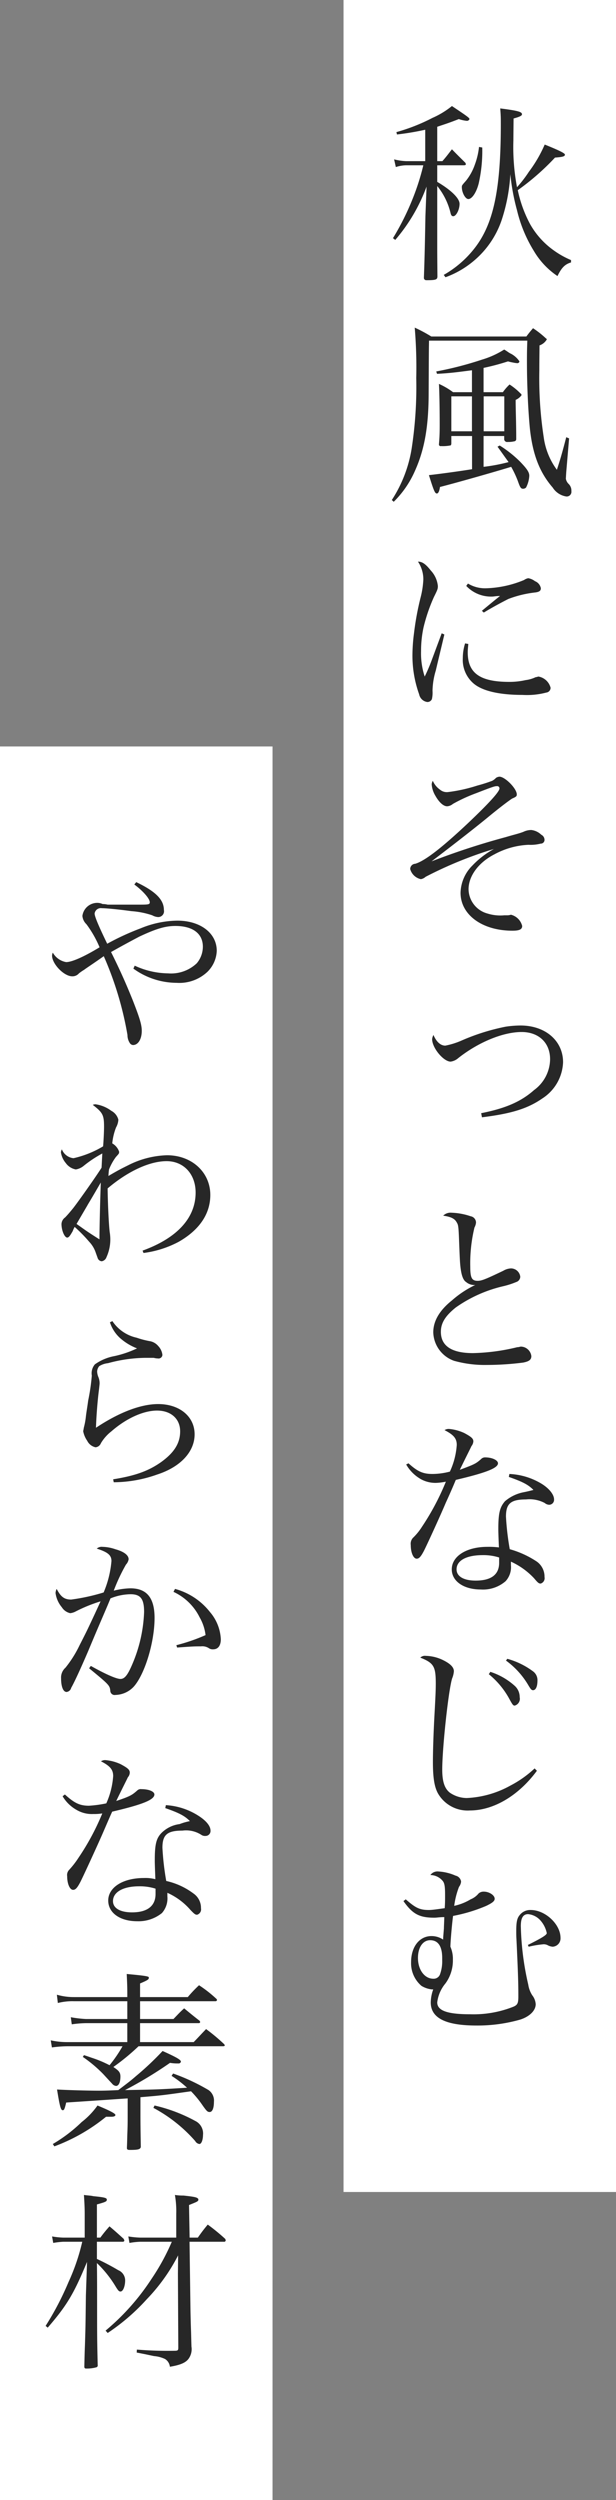
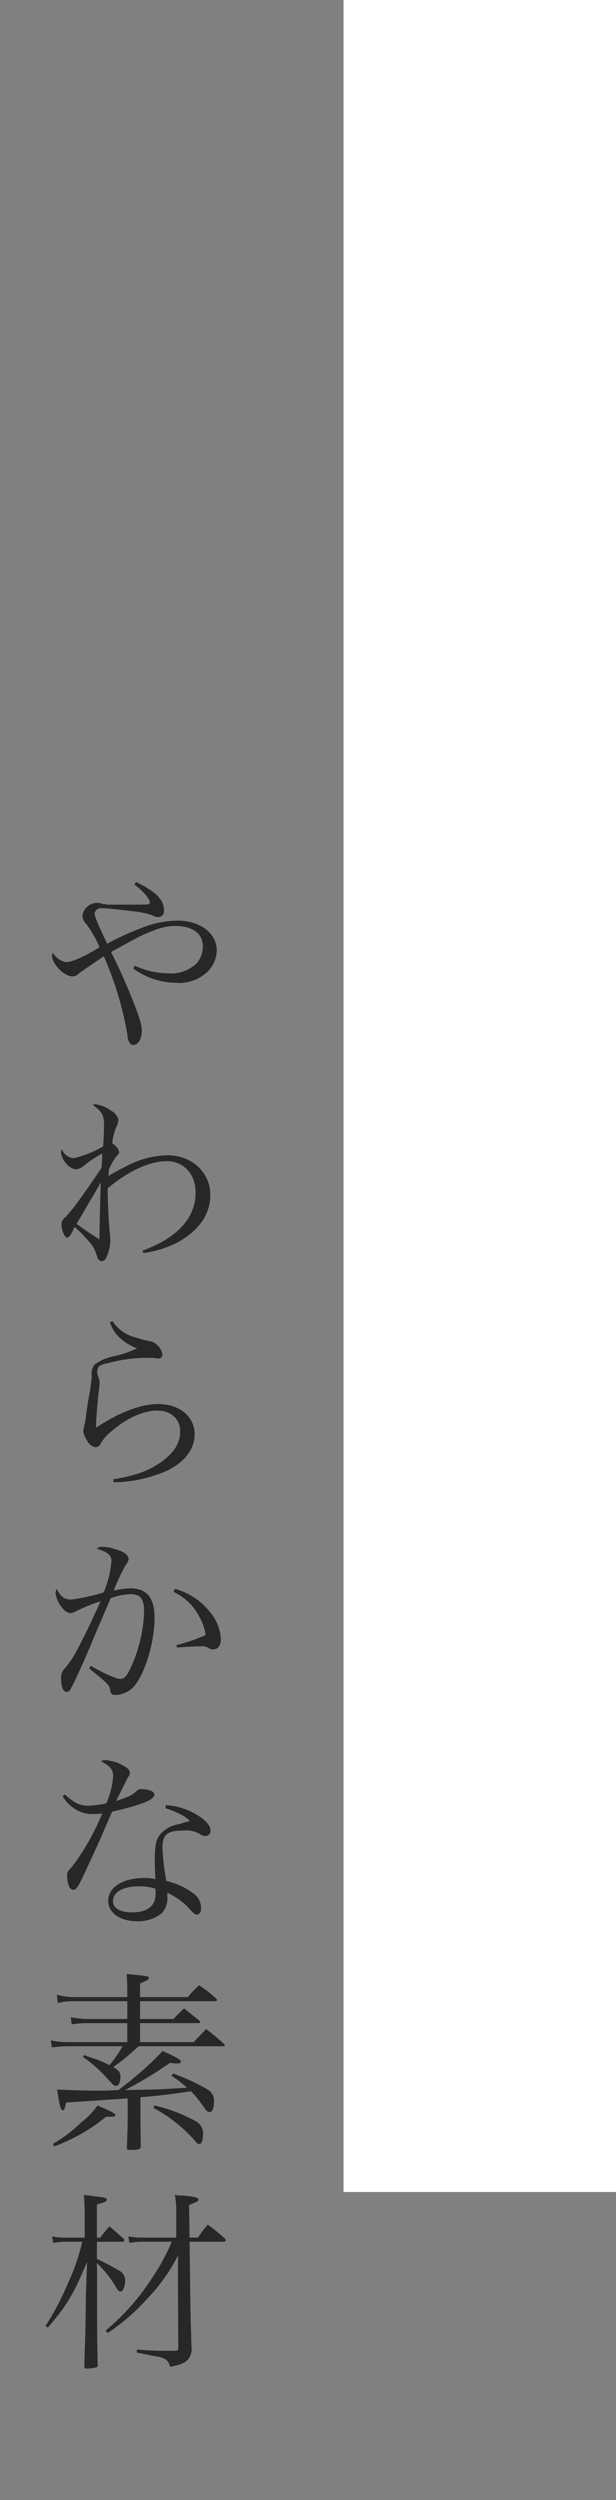
<svg xmlns="http://www.w3.org/2000/svg" id="text03.svg" width="104" height="422" viewBox="0 0 104 422">
  <rect x="0" y="0" width="104" height="422" fill="#808080" stroke="none" />
  <defs>
    <style>
      .cls-1 {
        fill: #fff;
      }

      .cls-1, .cls-2 {
        fill-rule: evenodd;
      }

      .cls-2 {
        fill: #272727;
      }
    </style>
  </defs>
-   <path id="長方形_6" data-name="長方形 6" class="cls-1" d="M600,10521h46.013v296H600v-296Z" transform="translate(-600 -10395)" />
  <path id="やわらかな素材" class="cls-2" d="M637.763,10773.4H632l0.161,11.7c0.032,1.6.065,2.7,0.1,3.6,0.032,1.2.032,1.3,0.064,2.4a2.767,2.767,0,0,1-.451,2c-0.483.7-1.385,1.1-3.19,1.4a1.778,1.778,0,0,0-.805-1.3,5.3,5.3,0,0,0-1.869-.5s-0.484-.1-1.418-0.3l-1.515-.3,0.033-.5a63.674,63.674,0,0,0,6.444.2c0.451,0,.548-0.1.548-0.5l-0.064-12.5,0.032-3.1a31.013,31.013,0,0,1-5.285,7.4,34.987,34.987,0,0,1-6.605,5.7l-0.355-.4a39,39,0,0,0,7.734-8.7,37.169,37.169,0,0,0,3.447-6.3h-5.349a12.866,12.866,0,0,0-1.8.2l-0.193-1.1a14.939,14.939,0,0,0,2,.2h6.091v-4a16.024,16.024,0,0,0-.226-3.2,8.829,8.829,0,0,0,1.45.1c1.837,0.2,2.513.3,2.513,0.7,0,0.3-.354.4-1.579,0.9l0.1,5.5h1.386c0.709-1,.934-1.3,1.675-2.2a34.671,34.671,0,0,1,2.933,2.4,0.553,0.553,0,0,1,.1.3A0.282,0.282,0,0,1,637.763,10773.4Zm-14.371-33a37.787,37.787,0,0,1-4.254,3.5c0.9,0.6,1.193.9,1.193,1.6,0,1-.29,1.6-0.742,1.6a0.978,0.978,0,0,1-.676-0.4c-0.1-.1-0.1-0.1-1.482-1.6a22.625,22.625,0,0,0-3.448-2.9l0.193-.3c0.645,0.2,1.16.4,1.482,0.5a19.46,19.46,0,0,1,2.836,1.2,22.3,22.3,0,0,0,2.191-3.2h-9.28a20.427,20.427,0,0,0-2.642.2l-0.194-1.2a12.773,12.773,0,0,0,2.739.3h10.183v-3.2H614.5a18.184,18.184,0,0,0-2.384.2l-0.161-1.2a19.969,19.969,0,0,0,2.513.3h7.025v-3h-9.023a9.855,9.855,0,0,0-2.706.3l-0.162-1.4a10.2,10.2,0,0,0,2.868.4h9.023v-0.5c0-1.3-.033-2-0.1-3.4,3.254,0.3,3.738.4,3.738,0.6,0,0.3-.065.4-1.483,1v2.3h8.056a22.263,22.263,0,0,1,1.9-2,21.416,21.416,0,0,1,2.933,2.3,0.293,0.293,0,0,1,.1.2,0.244,0.244,0,0,1-.225.2H623.649v3h5.639c0.774-.8,1.032-1.1,1.8-1.8,1.1,0.9,1.45,1.2,2.61,2.1a1,1,0,0,1,.1.2,0.219,0.219,0,0,1-.226.2h-9.925v3.2H632.7c0.967-1,1.224-1.3,2.094-2.2a31.749,31.749,0,0,1,3,2.5,0.464,0.464,0,0,1,.161.3,0.455,0.455,0,0,1-.322.1H623.392Zm12.6-67a1.133,1.133,0,0,1-.741-0.2,2.009,2.009,0,0,0-1.322-.3c-1.127,0-1.288,0-4.027.2l-0.129-.4a30.842,30.842,0,0,0,4.93-1.7,7.86,7.86,0,0,0-1-3,9.244,9.244,0,0,0-4.415-4.3l0.258-.5a11.221,11.221,0,0,1,5.9,3.9,7.6,7.6,0,0,1,1.837,4.6C637.28,10672.8,636.8,10673.4,635.991,10673.4Zm-9.474-29.5a22.055,22.055,0,0,1-7.314,1.3l-0.1-.5c3.738-.6,5.961-1.4,8.088-2.9,2.223-1.6,3.222-3.2,3.222-5.2,0-2.1-1.546-3.5-3.9-3.5-2.288,0-5.188,1.3-7.7,3.5a7.216,7.216,0,0,0-1.772,2,1.1,1.1,0,0,1-.9.7,2.045,2.045,0,0,1-1.418-1.1,4.192,4.192,0,0,1-.677-1.6c0-.1.065-0.3,0.1-0.6a11.956,11.956,0,0,0,.354-1.9c0.065-.6.226-1.5,0.387-2.7a34.657,34.657,0,0,0,.612-4.2,2.339,2.339,0,0,1,.516-1.9,8.275,8.275,0,0,1,3.319-1.4,17.306,17.306,0,0,0,3.8-1.3,9.351,9.351,0,0,1-2.932-1.8,6.147,6.147,0,0,1-1.644-2.6l0.419-.2a6.621,6.621,0,0,0,4.092,2.8,14.864,14.864,0,0,0,2.32.6,2.4,2.4,0,0,1,1.322.8,2.6,2.6,0,0,1,.709,1.5,0.648,0.648,0,0,1-.774.6,2.616,2.616,0,0,1-.676-0.1h-1.579a24.82,24.82,0,0,0-6.155.9,3.46,3.46,0,0,0-1.482.5,1.518,1.518,0,0,0-.355.9,2.682,2.682,0,0,0,.194.9,2.78,2.78,0,0,1,.225,1.1c0,0.1-.032.4-0.1,1-0.226,1.7-.451,4.4-0.516,6.5,3.9-2.6,7.572-4,10.5-4,3.609,0,6.154,2.1,6.154,5.1C632.865,10640,630.545,10642.6,626.517,10643.9Zm1.676-53.9c4.221,0,7.314,2.9,7.314,6.7,0,3.2-1.836,5.9-5.316,7.9a17.333,17.333,0,0,1-5.962,1.9l-0.161-.4c5.8-2.1,8.958-5.5,8.958-9.8,0-3.1-2-5.3-4.9-5.3-2.867,0-6.541,1.7-9.956,4.6,0.032,2.6.193,6.1,0.354,7.4a7.727,7.727,0,0,1,.1,1.2,7.175,7.175,0,0,1-.645,3,1.043,1.043,0,0,1-.8.7,0.8,0.8,0,0,1-.677-0.5c-0.032-.1-0.032-0.1-0.322-0.9a4.932,4.932,0,0,0-1.128-1.9,25.211,25.211,0,0,0-2.449-2.5,4.21,4.21,0,0,0-.322.7c-0.451.8-.677,1.1-0.935,1.1-0.451,0-.966-1.2-0.966-2.3a1.437,1.437,0,0,1,.612-1.1c0.483-.5.9-1,1.386-1.6,0.934-1.2,3.963-5.5,4.769-6.8,0.064-1.2.1-2,.128-2.4a20,20,0,0,0-3.157,2.1,2.785,2.785,0,0,1-1.321.6,2.7,2.7,0,0,1-1.708-1.1,3.6,3.6,0,0,1-.806-1.8,1.479,1.479,0,0,1,.161-0.5,2.37,2.37,0,0,0,1.966,1.5,17.01,17.01,0,0,0,4.994-2c0.065-.6.161-2.5,0.161-3.3,0-2-.225-2.4-1.9-3.7a1.024,1.024,0,0,1,.484-0.1,5.858,5.858,0,0,1,2.642,1.1,2.367,2.367,0,0,1,1.192,1.5,2.96,2.96,0,0,1-.387,1.3,9.984,9.984,0,0,0-.644,2.7,2.575,2.575,0,0,1,1.16,1.4c0,0.3,0,.3-0.548.9a9.341,9.341,0,0,0-1.16,2.1c-0.064.5-.064,0.6-0.1,1.1,1.868-1.1,2.32-1.3,3.318-1.8A15.386,15.386,0,0,1,628.193,10590Zm-13.4,8.4c-1.579,2.7-1.579,2.7-1.869,3.2,1.45,1,1.483,1.1,3.867,2.6,0-2.1.129-6.9,0.226-9.6C615.111,10597.9,615.078,10597.9,614.788,10598.4Zm12.567,119.5a6.294,6.294,0,0,1-4.189,1.4c-2.9,0-4.9-1.4-4.9-3.5,0-2.2,2.449-3.8,6.026-3.8a6.684,6.684,0,0,1,1.933.2c-0.1-2.6-.1-2.8-0.1-3.2,0-2.7.257-3.7,1.127-4.6a5.275,5.275,0,0,1,3.062-1.5,10,10,0,0,1,1.74-.5c-0.87-.9-1.869-1.4-4.157-2.2l0.1-.5a11.458,11.458,0,0,1,5.51,1.8c1.256,0.8,2.03,1.7,2.03,2.5a0.837,0.837,0,0,1-.838.9,1.091,1.091,0,0,1-.741-0.2,4.732,4.732,0,0,0-3.158-.7c-2.578,0-3.383.7-3.383,2.9a46.126,46.126,0,0,0,.644,5.6,11.985,11.985,0,0,1,4.576,2.1,2.935,2.935,0,0,1,1.288,2.5,0.947,0.947,0,0,1-.644,1.1c-0.322,0-.451-0.1-1.128-0.8a11.228,11.228,0,0,0-3.9-2.9v0.6A3.735,3.735,0,0,1,627.355,10717.9Zm-1.1-4.1a8.729,8.729,0,0,0-2.772-.4c-2.739,0-4.414,1-4.414,2.5,0,1.2,1.224,1.9,3.222,1.9,2.61,0,3.964-1.1,3.964-3.1v-0.9Zm-13.341-13.3a6.3,6.3,0,0,1-2.352-2.3l0.387-.3c1.546,1.4,2.449,1.9,4.06,1.9a19.807,19.807,0,0,0,2.932-.4,13.6,13.6,0,0,0,1.16-4.6c0-1.1-.515-1.7-2.062-2.5a1.263,1.263,0,0,1,.773-0.2,7.637,7.637,0,0,1,2.578.7c1.1,0.6,1.514.9,1.514,1.4a1.234,1.234,0,0,1-.322.8c-0.129.3-.8,1.6-1.965,4,2.384-.8,2.674-1,3.576-1.8a0.831,0.831,0,0,1,.677-0.2c1.257,0,2.191.4,2.191,0.9,0,0.9-2,1.7-7.121,2.9-0.29.6-.838,1.9-1.708,3.9-0.966,2.2-3.448,7.6-3.738,8.1-0.483.9-.773,1.2-1.16,1.2-0.547,0-1-1-1-2.3a1.261,1.261,0,0,1,.355-1.1,14.867,14.867,0,0,0,1.547-2,41.152,41.152,0,0,0,4.027-7.5,8.74,8.74,0,0,1-1.514.1A5.079,5.079,0,0,1,612.919,10700.5Zm-1.063-33.2a2.24,2.24,0,0,1-1.418-1,4.741,4.741,0,0,1-1.063-2.4,1.784,1.784,0,0,1,.193-0.7c0.677,1.3,1.257,1.8,2.449,1.8a33.685,33.685,0,0,0,5.478-1.2,17.25,17.25,0,0,0,1.321-5.3c0-1-.612-1.5-2.481-2.1a1.242,1.242,0,0,1,.967-0.3,7.045,7.045,0,0,1,2.159.4c1.45,0.4,2.255,1,2.255,1.7a1.751,1.751,0,0,1-.451.9,30.506,30.506,0,0,0-2.062,4.4,12.6,12.6,0,0,1,2.8-.4c2.771,0,4.092,1.6,4.092,5,0,4.1-1.643,9.5-3.512,11.6a4.374,4.374,0,0,1-3.093,1.4,0.729,0.729,0,0,1-.87-0.7c-0.1-.9-0.161-1-3.577-3.8l0.29-.4c2.481,1.4,4.318,2.2,5,2.2,0.741,0,1.256-.7,2.094-2.7a24.6,24.6,0,0,0,1.9-8.6c0-2.2-.58-3-2.288-3a9.329,9.329,0,0,0-3.383.7c-0.451,1.1-.451,1.1-1.869,4.4-0.129.3-.773,1.8-1.9,4.5-1.289,3-2.352,5.3-2.868,6.2a0.922,0.922,0,0,1-.773.7c-0.58,0-.935-0.9-0.935-2.3a2.216,2.216,0,0,1,.741-1.8,19.2,19.2,0,0,0,2.385-3.8c1.224-2.4,1.224-2.4,2.578-5.3l0.966-2.1a25.226,25.226,0,0,0-4.188,1.7A2.555,2.555,0,0,1,611.856,10667.3Zm23.1-108.2a6.908,6.908,0,0,1-5.124,1.8,12.521,12.521,0,0,1-7.314-2.4l0.225-.5a13.719,13.719,0,0,0,5.639,1.3,6.307,6.307,0,0,0,4.834-1.7,4.35,4.35,0,0,0,1.031-2.8c0-2.2-1.676-3.5-4.64-3.5-1.74,0-3.319.5-6.09,1.8-1.515.8-3,1.6-4.769,2.6,1.546,3.1,2.513,5.3,3.609,8,1.256,3.2,1.578,4.3,1.578,5.3,0,1.4-.612,2.4-1.482,2.4a0.708,0.708,0,0,1-.515-0.3,2.465,2.465,0,0,1-.419-1.4,56.847,56.847,0,0,0-4-13.3c-1.836,1.3-2.932,2-3.319,2.3a7.964,7.964,0,0,0-.87.6,1.444,1.444,0,0,1-1.128.5c-1.417,0-3.415-2.1-3.415-3.5a1.263,1.263,0,0,1,.129-0.5,3.208,3.208,0,0,0,2.255,1.6c0.9,0,2.836-.8,5.639-2.5a18.5,18.5,0,0,0-2.223-3.9,2.191,2.191,0,0,1-.677-1.4,2.531,2.531,0,0,1,2.417-2.2,2.156,2.156,0,0,1,1,.2,3.273,3.273,0,0,1,.838.1h4.994c1.869,0,2.127,0,2.127-.4,0-.6-1.128-1.9-2.61-3l0.322-.4c3.351,1.6,4.672,3,4.672,4.7a0.985,0.985,0,0,1-.966,1.2,2.289,2.289,0,0,1-1-.3,14.009,14.009,0,0,0-3.513-.7c-2.191-.3-4.253-0.5-4.994-0.5a1.058,1.058,0,0,0-1.224.9c0,0.5.676,2.1,2.126,5.1a42.946,42.946,0,0,1,5.639-2.6,16.7,16.7,0,0,1,6.187-1.3c3.9,0,6.67,2.1,6.67,5.1A5.246,5.246,0,0,1,634.96,10559.1Zm-18.5,191.3c2.417,1,3.029,1.4,3.029,1.6s-0.29.3-.645,0.3h-0.934a30.682,30.682,0,0,1-8.732,5l-0.258-.4a25.372,25.372,0,0,0,4.865-3.7A13.085,13.085,0,0,0,616.464,10750.4Zm17.819,4.9c0,0.9-.258,1.6-0.612,1.6a0.964,0.964,0,0,1-.709-0.5,25.085,25.085,0,0,0-7.057-5.6l0.193-.4a26.877,26.877,0,0,1,6.864,2.6A2.361,2.361,0,0,1,634.283,10755.3Zm-23.1-5.4c-0.257,1.1-.354,1.3-0.58,1.3-0.322,0-.483-0.5-0.966-3.5,1.643,0.1,5.252.2,7.089,0.2,0.225,0,1.289,0,3.254-.1,2.1-1.6,2.1-1.6,3.029-2.4a49.016,49.016,0,0,0,4.447-4.2c2.449,1.1,3.093,1.5,3.093,1.8a0.387,0.387,0,0,1-.451.3,6.935,6.935,0,0,1-1.386-.1,68.424,68.424,0,0,1-7.6,4.6c5.542-.1,5.542-0.1,10.472-0.4a18.227,18.227,0,0,0-2.61-2l0.258-.4a34.051,34.051,0,0,1,5.993,2.8,2.164,2.164,0,0,1,.9,2c0,1.1-.29,1.7-0.709,1.7-0.355,0-.484-0.1-1.193-1.1a17.1,17.1,0,0,0-1.965-2.4c-4.962.7-4.962,0.7-8.539,1v2.8c0,2,.032,3.9.064,5.6-0.1.4-.419,0.5-1.9,0.5-0.322,0-.451-0.1-0.451-0.3v-0.1c0.032-.7.032-0.7,0.065-2.1,0.064-1.6.064-2,.064-3.6v-2.6C614.241,10749.7,614.241,10749.7,611.179,10749.9Zm2.707,23.5h-3.222a13.614,13.614,0,0,0-1.676.2l-0.193-1.1a13.194,13.194,0,0,0,1.869.2H614.3v-4c0-.9-0.032-1.7-0.129-3.2,0.677,0.1,1.192.1,1.547,0.2,2,0.2,2.32.3,2.32,0.6s-0.226.4-1.676,0.8v5.6h0.58a22.761,22.761,0,0,1,1.547-1.9c1.063,0.9,1.385,1.2,2.384,2.1a2.606,2.606,0,0,1,.129.3,0.266,0.266,0,0,1-.29.2h-4.35v2.9a39.441,39.441,0,0,1,3.609,1.9,1.876,1.876,0,0,1,1.16,1.7c0,1-.354,1.9-0.773,1.9-0.258,0-.387-0.1-0.87-0.9a19.056,19.056,0,0,0-3.126-3.9c0.032,2.1.032,4.5,0.032,7.3,0,5,0,5.6.1,9.9a0.327,0.327,0,0,1-.258.4,5.829,5.829,0,0,1-1.675.2,0.271,0.271,0,0,1-.322-0.3v-0.1c0.032-1.5.064-2.7,0.1-3.5,0.1-3.2.1-3.2,0.161-8.4l0.194-5.7c-2.192,5.3-3.352,7.3-6.638,11.1l-0.355-.3a49.354,49.354,0,0,0,3.867-7.4A34.958,34.958,0,0,0,613.886,10773.4Z" transform="translate(-600 -10395)" />
  <path id="長方形_6-2" data-name="長方形 6" class="cls-1" d="M658,10395h46.013v370H658v-370Z" transform="translate(-600 -10395)" />
-   <path id="秋風にそっとなじむ" class="cls-2" d="M695.57,10478.8a3.32,3.32,0,0,1-2.256-1.5c-2.256-2.6-3.416-5.7-3.867-10.1-0.29-3.1-.483-7.3-0.483-11.1,0-1.1,0-1.9.064-3.6H672.434c-0.032,1.7-.032,1.7-0.065,9.2-0.032,5.5-.741,9.3-2.32,12.8a16.688,16.688,0,0,1-3.576,5.2l-0.323-.3a22.443,22.443,0,0,0,3.352-8.7,68.578,68.578,0,0,0,.773-11.9,80.007,80.007,0,0,0-.258-8.5,25.088,25.088,0,0,1,2.8,1.5h16.047c0.451-.6.613-0.8,1.128-1.4a15.921,15.921,0,0,1,2.159,1.7c0.129,0.1.161,0.1,0.161,0.2a2.261,2.261,0,0,1-1.224,1c-0.033,3-.033,3.4-0.033,4.3a65.561,65.561,0,0,0,.742,11.2,11.887,11.887,0,0,0,2.223,5.5c0.548-1.7.8-2.5,1.579-5.5l0.483,0.2-0.483,5.7c-0.032.5-.032,0.5-0.065,1.1a1.608,1.608,0,0,0,.484.9,1.563,1.563,0,0,1,.451,1.2A0.792,0.792,0,0,1,695.57,10478.8Zm-5.414-41.4a23.3,23.3,0,0,1-2.868-6.9,36.4,36.4,0,0,1-1.127-6.1,29.893,29.893,0,0,1-1.483,7.8,15.453,15.453,0,0,1-4.769,6.9,15.635,15.635,0,0,1-4.7,2.7l-0.29-.4a17.6,17.6,0,0,0,5.123-4.4c3.255-4.1,4.511-9.9,4.511-21,0-1,0-1.5-.1-2.7,3.158,0.4,3.673.6,3.673,1,0,0.2-.29.4-1.418,0.7-0.032,3.3-.032,3.3-0.032,3.7a36.41,36.41,0,0,0,.612,7.9,21.066,21.066,0,0,0,2-2.6,22.418,22.418,0,0,0,2.675-4.6c2.739,1.1,3.415,1.5,3.415,1.7,0,0.3-.354.4-1.675,0.5a41.3,41.3,0,0,1-6.284,5.5,21.461,21.461,0,0,0,2.063,5.7,13.627,13.627,0,0,0,4.06,4.5,14.543,14.543,0,0,0,2.867,1.6v0.4c-1.031.3-1.611,0.9-2.287,2.3A13.093,13.093,0,0,1,690.156,10437.4Zm-9.344-11.4c-0.387,1.5-1.128,2.6-1.74,2.6-0.516,0-1.1-1.1-1.1-2,0-.3,0-0.3.709-1.1a9.081,9.081,0,0,0,1.482-2.7,12.291,12.291,0,0,0,.709-3l0.548,0.1A24.859,24.859,0,0,1,680.812,10426Zm-3.351-10.9c-1.773.7-2.482,0.9-3.642,1.3v5.8h0.87c0.709-.8.9-1.1,1.612-2,0.966,1,1.288,1.3,2.287,2.3a0.98,0.98,0,0,1,.065.3,0.566,0.566,0,0,1-.322.1h-4.512v2.8c2.385,1.4,3.77,2.8,3.77,3.7,0,1-.58,2.1-1.063,2.1-0.193,0-.354-0.1-0.451-0.5a11.431,11.431,0,0,0-2.256-4.6v10.4c0,0.8,0,1.2.033,4.9-0.033.5-.258,0.6-1.9,0.6a0.4,0.4,0,0,1-.387-0.4c0.129-3.4.193-6.8,0.258-10.4l0.193-5a29.2,29.2,0,0,1-5.285,9l-0.386-.3a44.226,44.226,0,0,0,3.383-6.8,40.3,40.3,0,0,0,1.74-5.5h-2.932a5.918,5.918,0,0,0-1.708.3l-0.29-1.3a9.791,9.791,0,0,0,2,.3h3.254v-5.3a46.092,46.092,0,0,1-4.769.8l-0.1-.4a31.347,31.347,0,0,0,6.09-2.4,14.474,14.474,0,0,0,3.287-2c2.545,1.7,2.964,2,2.964,2.2a0.458,0.458,0,0,1-.451.3A6.129,6.129,0,0,1,677.461,10415.1Zm-9.345,300.8,0.387-.3c1.611,1.4,2.287,1.8,3.9,1.8,0.676,0,1.836-.2,2.674-0.3,0.065-.8.065-1.3,0.065-2.2,0-1.6-.1-2.1-0.484-2.5a2.73,2.73,0,0,0-2-.9,1.49,1.49,0,0,1,1.386-.6,8.328,8.328,0,0,1,2.868.7,1.2,1.2,0,0,1,.934,1,1.718,1.718,0,0,1-.354.9,13.729,13.729,0,0,0-.806,3.2,9.138,9.138,0,0,0,2.771-1.1,3.423,3.423,0,0,0,1.354-1,1.261,1.261,0,0,1,.87-0.3c0.9,0,1.836.6,1.836,1.2,0,0.4-.386.7-1.417,1.2a26.784,26.784,0,0,1-5.607,1.7c-0.129.9-.419,3.9-0.451,5.2a5.052,5.052,0,0,1,.419,2.2,6.538,6.538,0,0,1-1.257,4,6.126,6.126,0,0,0-1.386,3.2c0,1.4,1.74,2,5.575,2a18.177,18.177,0,0,0,7.347-1.3c0.644-.3.773-0.6,0.773-1.7,0-2.1-.032-3.6-0.322-9.7-0.032-.5-0.032-0.9-0.032-1.4,0-1.4.128-2.1,0.547-2.6a2.255,2.255,0,0,1,1.9-.9c2.449,0,5.027,2.4,5.027,4.7a1.408,1.408,0,0,1-1.321,1.5,2.236,2.236,0,0,1-.741-0.2,1.455,1.455,0,0,0-.967-0.2,16.67,16.67,0,0,0-2.352.4l-0.129-.3c2.417-1.2,3.19-1.7,3.19-2a4.645,4.645,0,0,0-1.128-2.2,3.174,3.174,0,0,0-2.03-1c-0.805,0-1.224.6-1.224,2a48.178,48.178,0,0,0,1.257,9.9,4.543,4.543,0,0,0,.676,1.8,2.705,2.705,0,0,1,.58,1.5c0,1.1-1.063,2.1-2.61,2.6a26.193,26.193,0,0,1-7.411,1c-5.252,0-7.7-1.3-7.7-3.9a6.784,6.784,0,0,1,.419-2.2h-0.258a4.174,4.174,0,0,1-1.74-.6,5.027,5.027,0,0,1-1.74-4c0-2.6,1.418-4.4,3.448-4.4a3.5,3.5,0,0,1,1.965.6c0-.3,0-0.3.129-1.9,0-.4.032-0.7,0.065-1.9-0.806,0-1.225.1-1.676,0.1C670.823,10718.7,669.663,10718.1,668.116,10715.9Zm6.541,9.6c0-2-.709-3-2.03-3-1.224,0-2.062,1.2-2.062,3,0,2,1.128,3.5,2.578,3.5a1.126,1.126,0,0,0,1.128-.7,6.46,6.46,0,0,0,.386-2.4v-0.4Zm18.3-214.4a0.809,0.809,0,0,1-.709.8,12.862,12.862,0,0,1-4.028.4c-4.028,0-6.9-.7-8.346-2a5.248,5.248,0,0,1-1.74-4.2,8.339,8.339,0,0,1,.387-2.5l0.548,0.1c-0.065.7-.1,1-0.1,1.4,0,3.5,2.03,5,7.025,5a12.326,12.326,0,0,0,2.738-.3,5.461,5.461,0,0,0,1.708-.5c0.194,0,.355-0.1.484-0.1A2.58,2.58,0,0,1,692.96,10511.1Zm-1.644-16.8c0,0.4-.225.6-0.9,0.7a18.336,18.336,0,0,0-4.576,1.1c-1,.5-2.867,1.5-4.156,2.3l-0.323-.3c1.45-1.2,2.546-2.1,3.062-2.5-0.677,0-1.032.1-1.322,0.1a5.749,5.749,0,0,1-4.382-1.8l0.29-.4a5.561,5.561,0,0,0,3,.8,17.946,17.946,0,0,0,6.477-1.4,1.723,1.723,0,0,1,.709-0.3,2.545,2.545,0,0,1,1.127.5A1.6,1.6,0,0,1,691.316,10494.3Zm-21.2,46.5c1.675-.5,4.608-2.8,9.054-7,3.577-3.4,5.156-5.2,5.156-5.7a0.38,0.38,0,0,0-.451-0.4c-0.355,0-.677.1-3.512,1.2a26.746,26.746,0,0,0-3.9,1.8,1.675,1.675,0,0,1-.967.4c-0.644,0-1.386-.7-2-1.8a4.34,4.34,0,0,1-.612-1.9,1.342,1.342,0,0,1,.193-0.6,3.5,3.5,0,0,0,1.225,1.5,1.764,1.764,0,0,0,1.321.4,26.564,26.564,0,0,0,4.962-1.1,25.926,25.926,0,0,0,2.513-.8,2.454,2.454,0,0,0,.645-0.5,1.215,1.215,0,0,1,.58-0.2c0.934,0,2.932,2,2.932,3,0,0.3-.1.4-0.8,0.7-0.451.3-1.837,1.3-4.254,3.3-2.449,2-6.058,4.8-9.344,7.3a123.361,123.361,0,0,1,12.534-4.1c1.321-.4,2.256-0.6,3-0.9a3.048,3.048,0,0,1,1.321-.3,2.93,2.93,0,0,1,1.676.8,0.972,0.972,0,0,1,.547.9,0.623,0.623,0,0,1-.644.6,6.925,6.925,0,0,1-2.062.2,13.281,13.281,0,0,0-5.736,1.6c-2.739,1.4-4.382,3.7-4.382,5.9a4.316,4.316,0,0,0,3.19,4.1,7.285,7.285,0,0,0,2.836.3h0.612a2.305,2.305,0,0,0,.515-0.1,2.6,2.6,0,0,1,1.9,1.9c0,0.6-.515.8-1.643,0.8-5.123,0-8.764-2.7-8.764-6.4a6.718,6.718,0,0,1,2-4.6,14.864,14.864,0,0,1,3.641-2.8,67.448,67.448,0,0,0-11.535,4.7,1.621,1.621,0,0,1-.806.4,2.39,2.39,0,0,1-1.8-1.7A0.892,0.892,0,0,1,670.114,10540.8ZM690,10680.3c-0.29,0-.419-0.2-0.838-0.9a13.717,13.717,0,0,0-3.737-4.1l0.225-.3a13,13,0,0,1,4.318,2.1,1.84,1.84,0,0,1,.773,1.6C690.736,10679.7,690.446,10680.3,690,10680.3Zm-2.255,1.2a1.2,1.2,0,0,1-.838,1.4c-0.258,0-.355-0.1-0.9-1.1a13.913,13.913,0,0,0-3.48-4.2l0.257-.4a11.3,11.3,0,0,1,4.157,2.4A2.546,2.546,0,0,1,687.74,10681.5Zm-7.895-58.1a34.4,34.4,0,0,0,7.476-1c0.322,0,.451-0.1.644-0.1a1.827,1.827,0,0,1,1.74,1.6c0,0.6-.354.9-1.385,1.1a49.2,49.2,0,0,1-6.187.4,19.208,19.208,0,0,1-5.478-.7,5.264,5.264,0,0,1-3.512-4.8c0-1.9,1.031-3.7,3.158-5.4a16.905,16.905,0,0,1,3.931-2.6,2.129,2.129,0,0,1-1.547-.5c-0.483-.3-0.773-1.1-0.934-2.4-0.1-.8-0.129-1.5-0.226-3.9-0.1-2.8-.129-3.3-0.387-3.7-0.354-.7-0.966-1-2.32-1.2a1.76,1.76,0,0,1,1.386-.5,11.1,11.1,0,0,1,3.254.6,1.083,1.083,0,0,1,.9,1v0.1a2.186,2.186,0,0,1-.258.8,25.732,25.732,0,0,0-.709,6.6c0,1.9.258,2.4,1.257,2.4,0.676,0,1.385-.3,4.317-1.7a2.735,2.735,0,0,1,1.322-.4,1.59,1.59,0,0,1,1.546,1.4,0.965,0.965,0,0,1-.676.9,13.816,13.816,0,0,1-2.159.7,22.836,22.836,0,0,0-8.056,3.6c-1.74,1.4-2.513,2.6-2.513,4.1C674.432,10622.2,676.268,10623.4,679.845,10623.4Zm6.219,33.1a16.034,16.034,0,0,1,4.576,2.1,3.111,3.111,0,0,1,1.288,2.6,0.947,0.947,0,0,1-.644,1.1c-0.322,0-.451-0.1-1.128-0.9a12.379,12.379,0,0,0-3.9-2.8v0.6a3.491,3.491,0,0,1-.9,2.7,5.816,5.816,0,0,1-4.189,1.4c-2.9,0-4.9-1.4-4.9-3.4,0-2.2,2.449-3.8,6.026-3.8a13.163,13.163,0,0,1,1.933.1c-0.1-2.5-.1-2.8-0.1-3.1,0-2.7.257-3.7,1.127-4.7a6.841,6.841,0,0,1,3.062-1.5c0.483-.1.547-0.1,1.74-0.4-0.87-.9-1.869-1.4-4.157-2.2l0.1-.5a11.423,11.423,0,0,1,5.51,1.7c1.256,0.8,2.03,1.8,2.03,2.6a0.837,0.837,0,0,1-.838.9,1.25,1.25,0,0,1-.741-0.3,5.476,5.476,0,0,0-3.158-.6c-2.578,0-3.383.7-3.383,2.9A45.435,45.435,0,0,0,686.064,10656.5Zm-1.8,1.4a8.725,8.725,0,0,0-2.772-.4c-2.739,0-4.414.9-4.414,2.4,0,1.2,1.224,1.9,3.222,1.9,2.61,0,3.964-1,3.964-3v-0.9Zm-13.308,16.9a1.105,1.105,0,0,1,.9-0.3,6.994,6.994,0,0,1,2.9.7c1.224,0.6,1.869,1.2,1.869,1.9a3.946,3.946,0,0,1-.29,1.2c-0.612,1.9-1.676,11.7-1.676,15.4,0,2,.387,3.2,1.289,3.9a5.093,5.093,0,0,0,2.868.9,16.672,16.672,0,0,0,7.347-2.1,18.228,18.228,0,0,0,4.092-2.9l0.387,0.4c-3.094,4.2-7.315,6.7-11.311,6.7a5.769,5.769,0,0,1-5.348-2.8c-0.645-1.1-.9-2.7-0.9-5.4,0-1.8.1-4.9,0.258-7.8,0.193-3.5.226-4.4,0.226-5.5C673.562,10676.3,673.239,10675.7,670.952,10674.8Zm-0.033-30.2a6.6,6.6,0,0,1-2.352-2.4l0.387-.2c1.547,1.4,2.449,1.8,4.06,1.8a11.821,11.821,0,0,0,2.932-.4,12.673,12.673,0,0,0,1.16-4.5c0-1.1-.515-1.7-2.062-2.5a1.263,1.263,0,0,1,.773-0.2,7.637,7.637,0,0,1,2.578.7c1.1,0.6,1.514.9,1.514,1.4a1.45,1.45,0,0,1-.322.8c-0.129.3-.8,1.6-1.965,4,2.384-.9,2.674-1,3.576-1.8a0.914,0.914,0,0,1,.677-0.3c1.257,0,2.191.5,2.191,1,0,0.8-2,1.6-7.121,2.8-0.29.7-.838,2-1.708,3.9-0.966,2.3-3.448,7.7-3.738,8.2-0.483.9-.773,1.2-1.16,1.2-0.547,0-1-1-1-2.3a1.486,1.486,0,0,1,.355-1.2,10.054,10.054,0,0,0,1.547-1.9,42.26,42.26,0,0,0,4.027-7.6,10.416,10.416,0,0,1-1.514.2A5.079,5.079,0,0,1,670.919,10644.6Zm-0.354-154.8c0.709,0,1.289.4,2.159,1.5a4.5,4.5,0,0,1,1.192,2.6c0,0.5-.032.6-0.677,1.9a28.862,28.862,0,0,0-1.74,5.1,18.748,18.748,0,0,0-.419,4,12.557,12.557,0,0,0,.613,4.3,29.149,29.149,0,0,0,1.16-2.7l1.708-4.6,0.451,0.2c-0.065.3-.548,2.3-1.45,6.1a12.578,12.578,0,0,0-.548,3.4,5.029,5.029,0,0,1-.1,1.4,0.825,0.825,0,0,1-.773.5,1.631,1.631,0,0,1-1.386-1.3,19.313,19.313,0,0,1-1.128-6.9,29.531,29.531,0,0,1,.258-3.4,47.766,47.766,0,0,1,1.128-6.1,14.757,14.757,0,0,0,.451-3A5.41,5.41,0,0,0,670.565,10489.8Zm13.791-19.6a19.716,19.716,0,0,1,3.416,2.7c1.16,1.2,1.579,1.8,1.579,2.4a4.8,4.8,0,0,1-.548,2,0.726,0.726,0,0,1-.483.2c-0.387,0-.516-0.2-0.9-1.3a17.17,17.17,0,0,0-1.127-2.4c-2.61.8-8.894,2.6-12.019,3.4-0.1.7-.29,1.1-0.516,1.1-0.322,0-.483-0.3-1.353-3.1,1.836-.2,5.445-0.7,7.282-1v-5.6H676.2v1.3c-0.032.2-.065,0.3-0.226,0.3a6.493,6.493,0,0,1-1.514.1,0.284,0.284,0,0,1-.355-0.3c0.1-1.2.129-1.9,0.129-3.3,0-3.1-.064-5.9-0.129-6.9a12.45,12.45,0,0,1,2.385,1.4h3.19v-3.7c-2.32.3-3.738,0.5-5.9,0.6l-0.129-.4a58.612,58.612,0,0,0,7.734-2,14.8,14.8,0,0,0,3.738-1.7c0.515,0.3.87,0.6,1.127,0.7a3.936,3.936,0,0,1,1.45,1.3,0.354,0.354,0,0,1-.419.3,4.583,4.583,0,0,1-.644-0.1,7.2,7.2,0,0,1-.87-0.2,40.348,40.348,0,0,1-4.125,1.1v4.1H684.9a8.634,8.634,0,0,1,1.128-1.3,10.443,10.443,0,0,1,1.836,1.5,0.405,0.405,0,0,1,.194.3,2.448,2.448,0,0,1-1,.8c0,0.8,0,.8.064,3.6,0.033,1.9.033,1.9,0.033,3a0.373,0.373,0,0,1-.355.4,4.068,4.068,0,0,1-1.063.1,0.509,0.509,0,0,1-.612-0.4v-0.6h-3.481v5.2a30.439,30.439,0,0,0,4.222-.8c-0.516-.7-0.645-0.9-1.869-2.6Zm-4.672-8.3H676.2v5.9h3.48v-5.9Zm5.446,5.9v-5.9h-3.481v5.9h3.481Zm-3.771,115.8-0.128-.7c4.027-.8,6.67-1.9,8.925-3.9a6.536,6.536,0,0,0,2.707-5.2c0-2.8-1.933-4.6-4.8-4.6-3.126,0-7.283,1.7-10.7,4.4a2.474,2.474,0,0,1-1.289.6c-1.192,0-3.126-2.3-3.126-3.8a1.867,1.867,0,0,1,.226-0.7c0.516,1.2,1.224,1.8,2,1.8a12.991,12.991,0,0,0,2.835-.9,36.031,36.031,0,0,1,7.347-2.3,17.557,17.557,0,0,1,2.513-.2c4.222,0,7.186,2.6,7.186,6.2a7.593,7.593,0,0,1-3.48,6.1C689,10582.2,686.161,10583,681.359,10583.6Z" transform="translate(-600 -10395)" />
</svg>